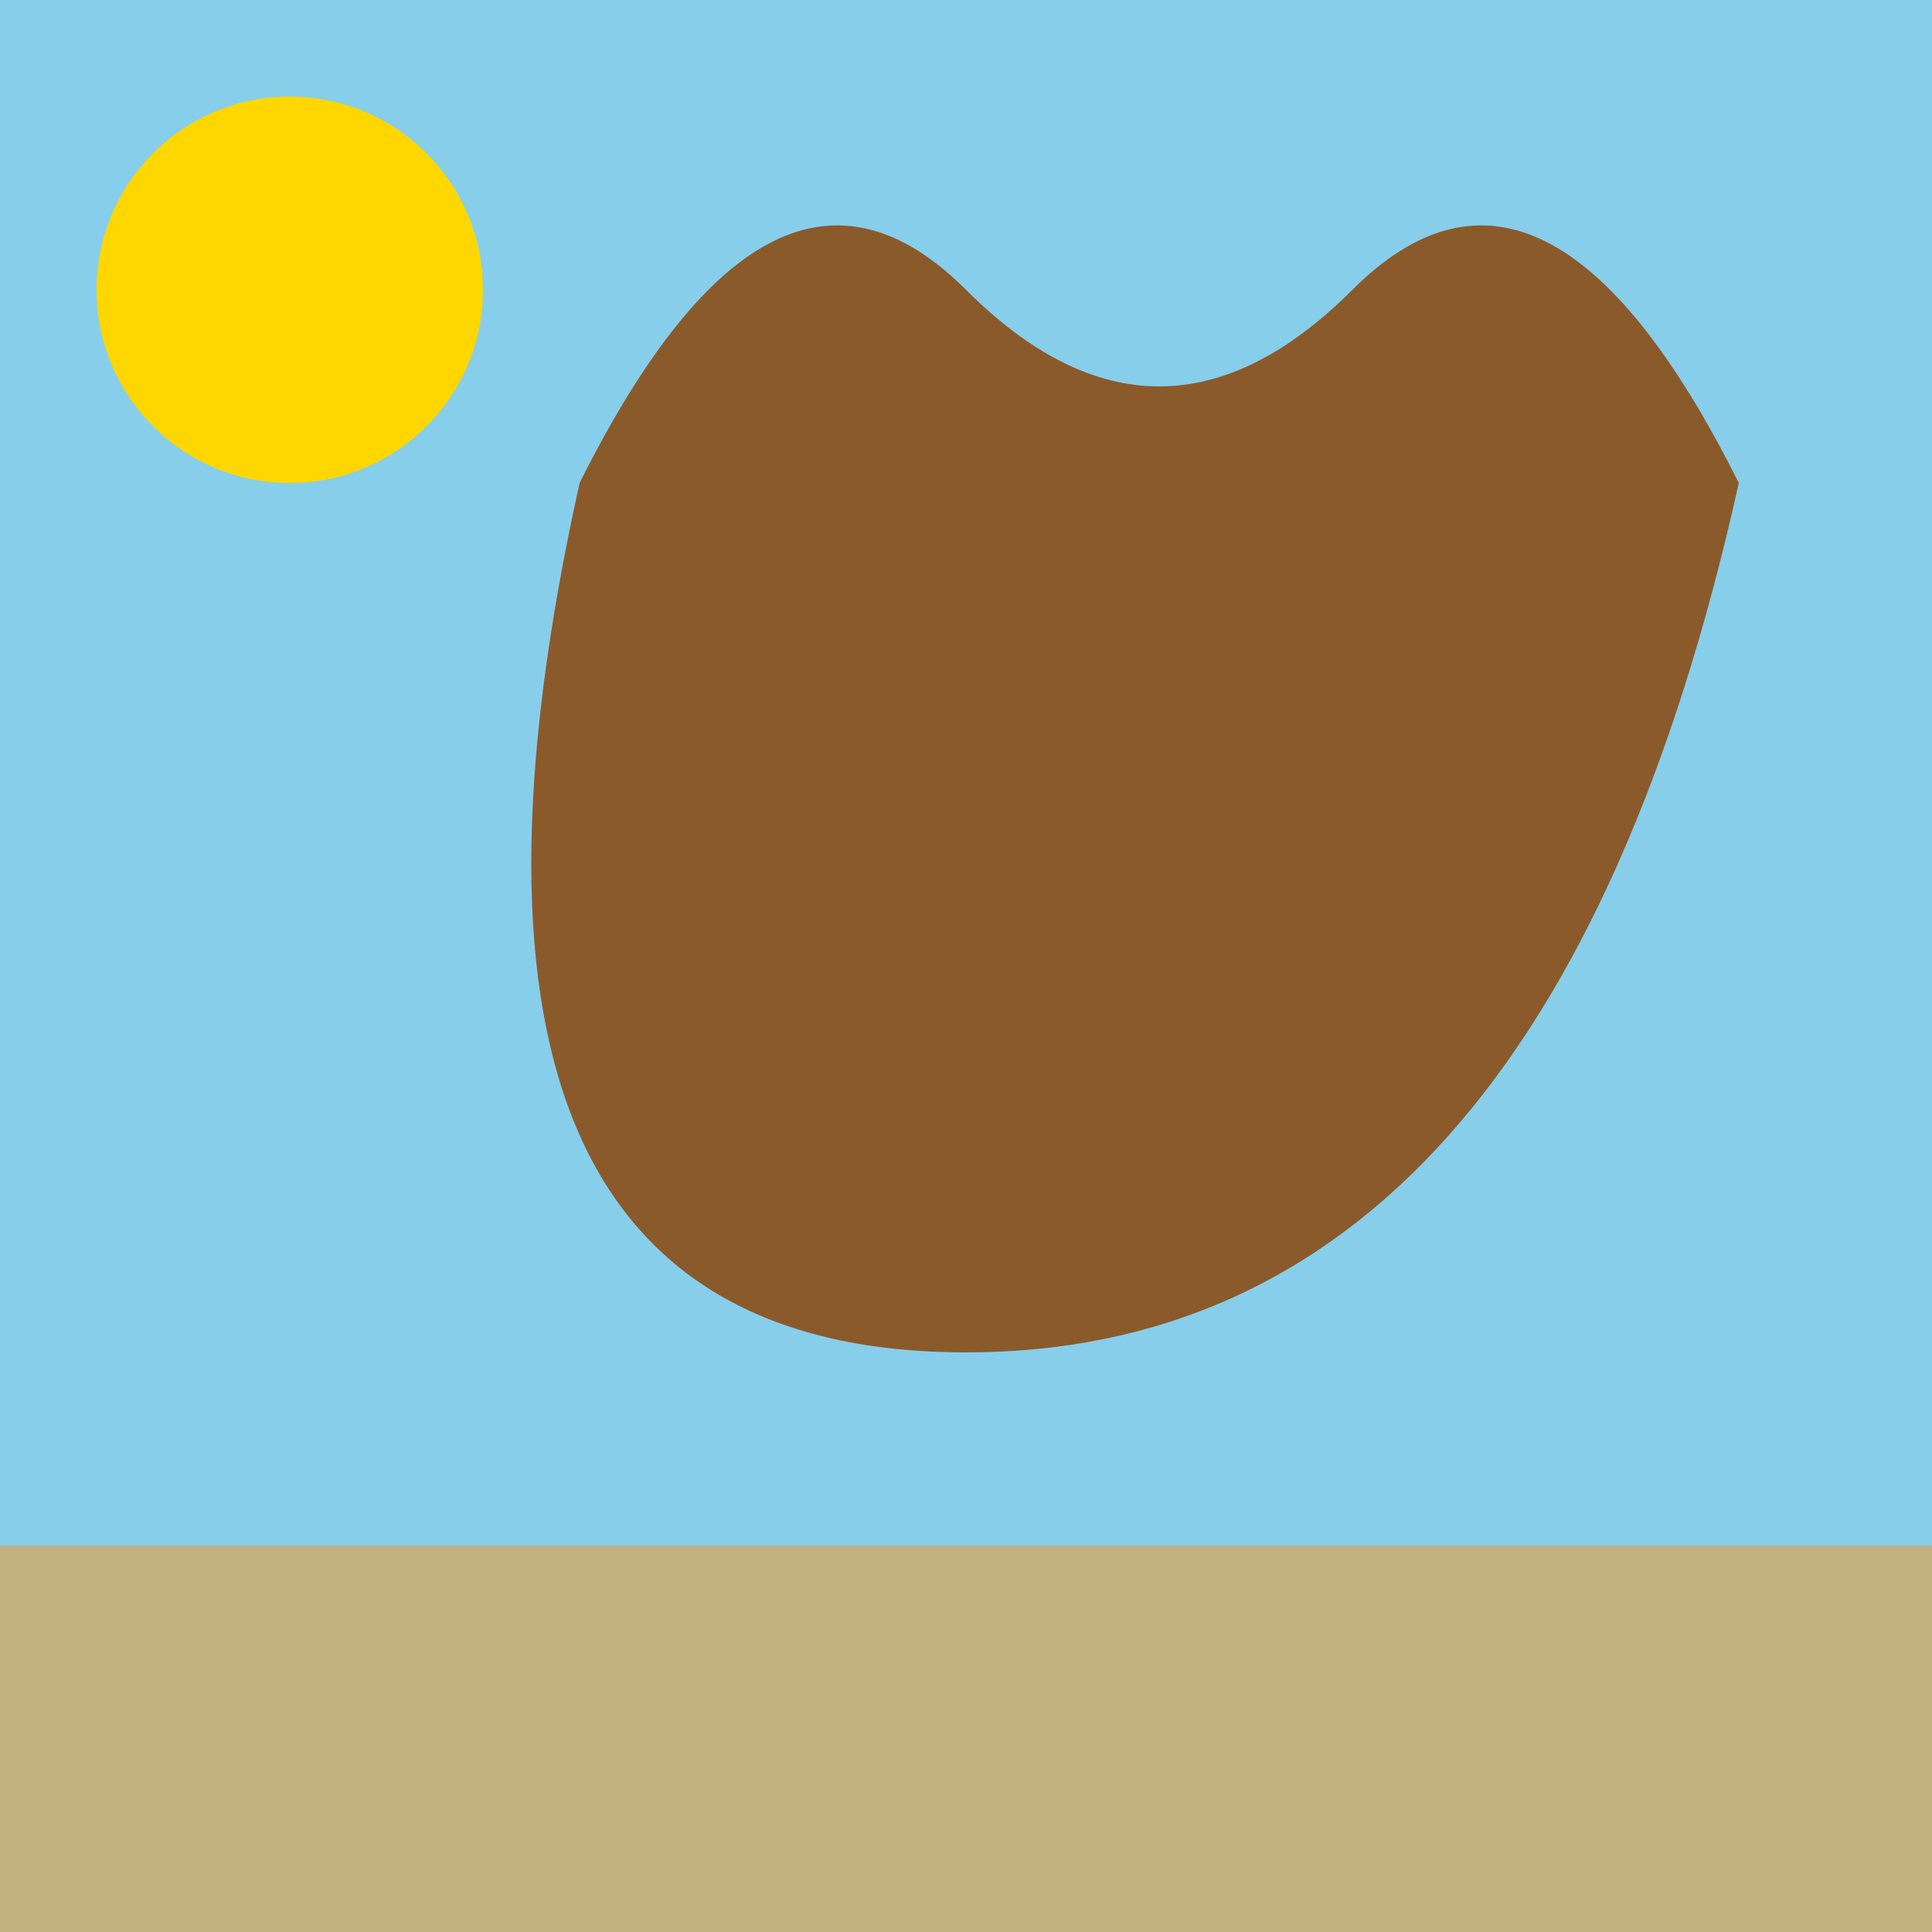
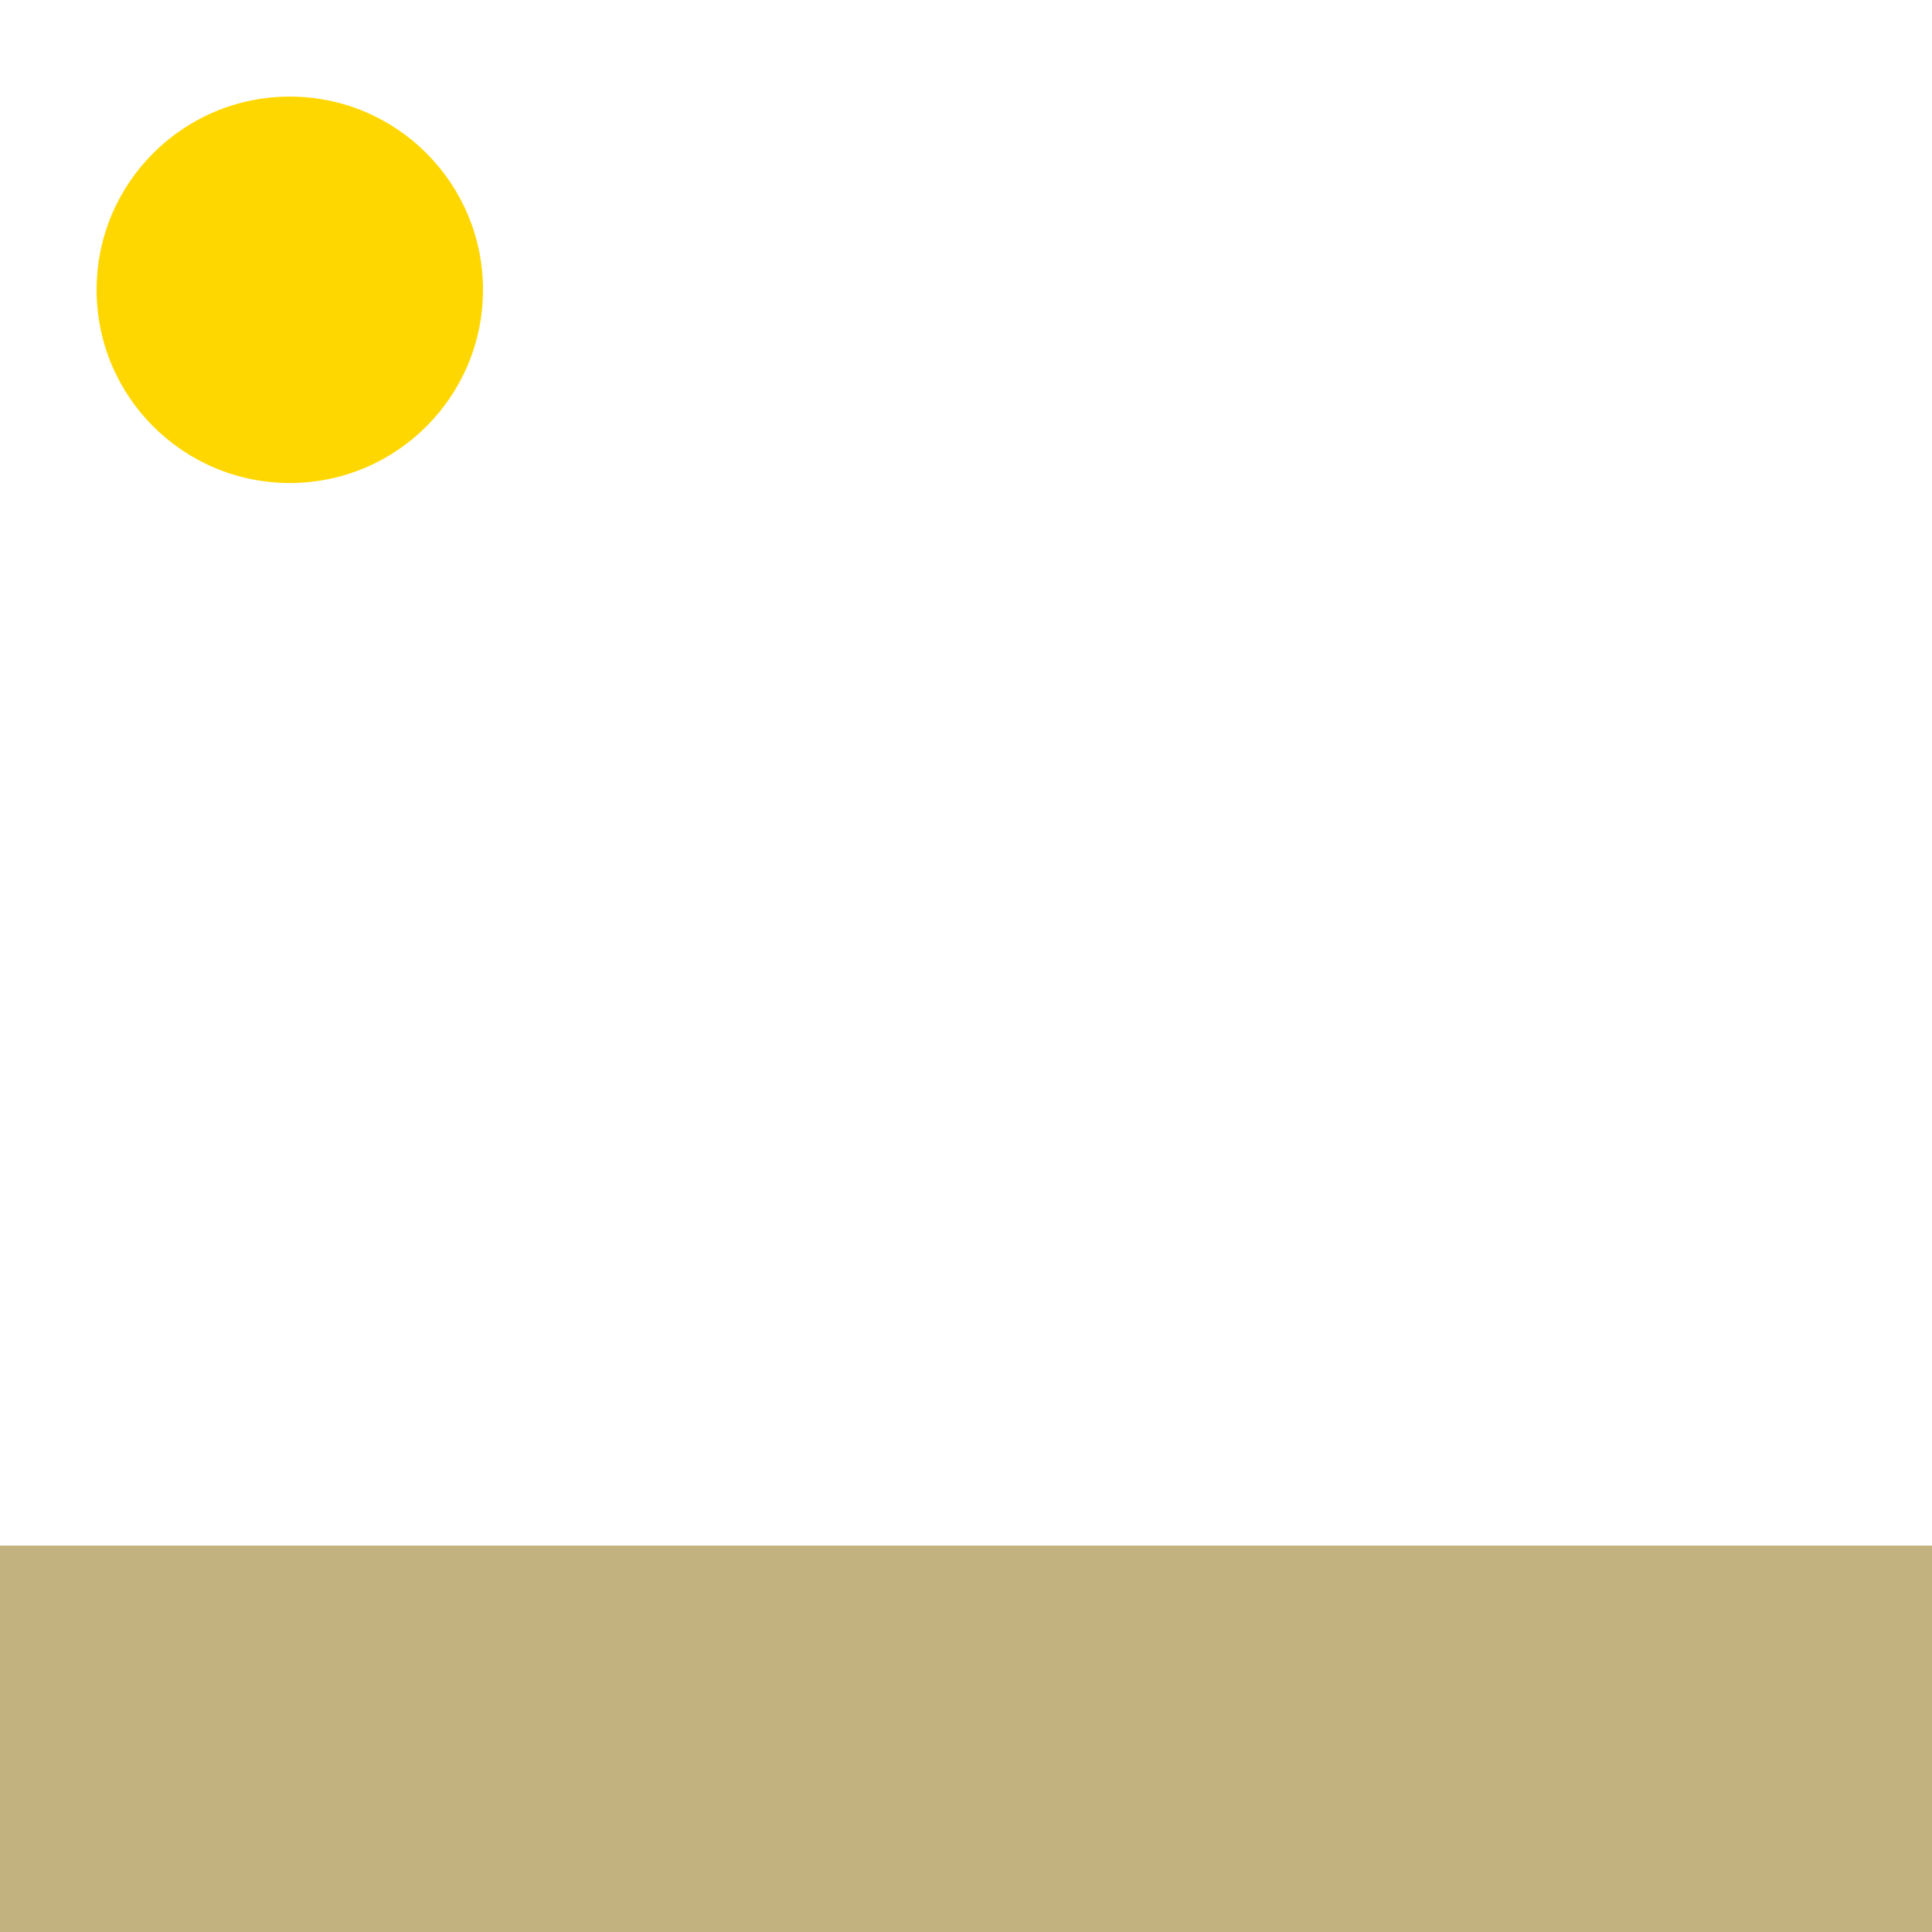
<svg xmlns="http://www.w3.org/2000/svg" width="100" height="100">
  <style>
    .ground { fill: #c2b280; }
    .chamois-body { fill: #8b5a2b; }
    .background { fill: #87ceeb; }
    .sun { fill: #ffd700; }
  </style>
-   <rect width="100%" height="100%" class="background" />
  <circle cx="15" cy="15" r="10" class="sun" />
-   <path class="chamois-body" d="M30 25 Q40 5, 50 15 Q60 25, 70 15 Q80 5, 90 25 Q80 70, 50 70 Q20 70, 30 25 Z" />
  <rect y="80" width="100%" height="20" class="ground" />
</svg>